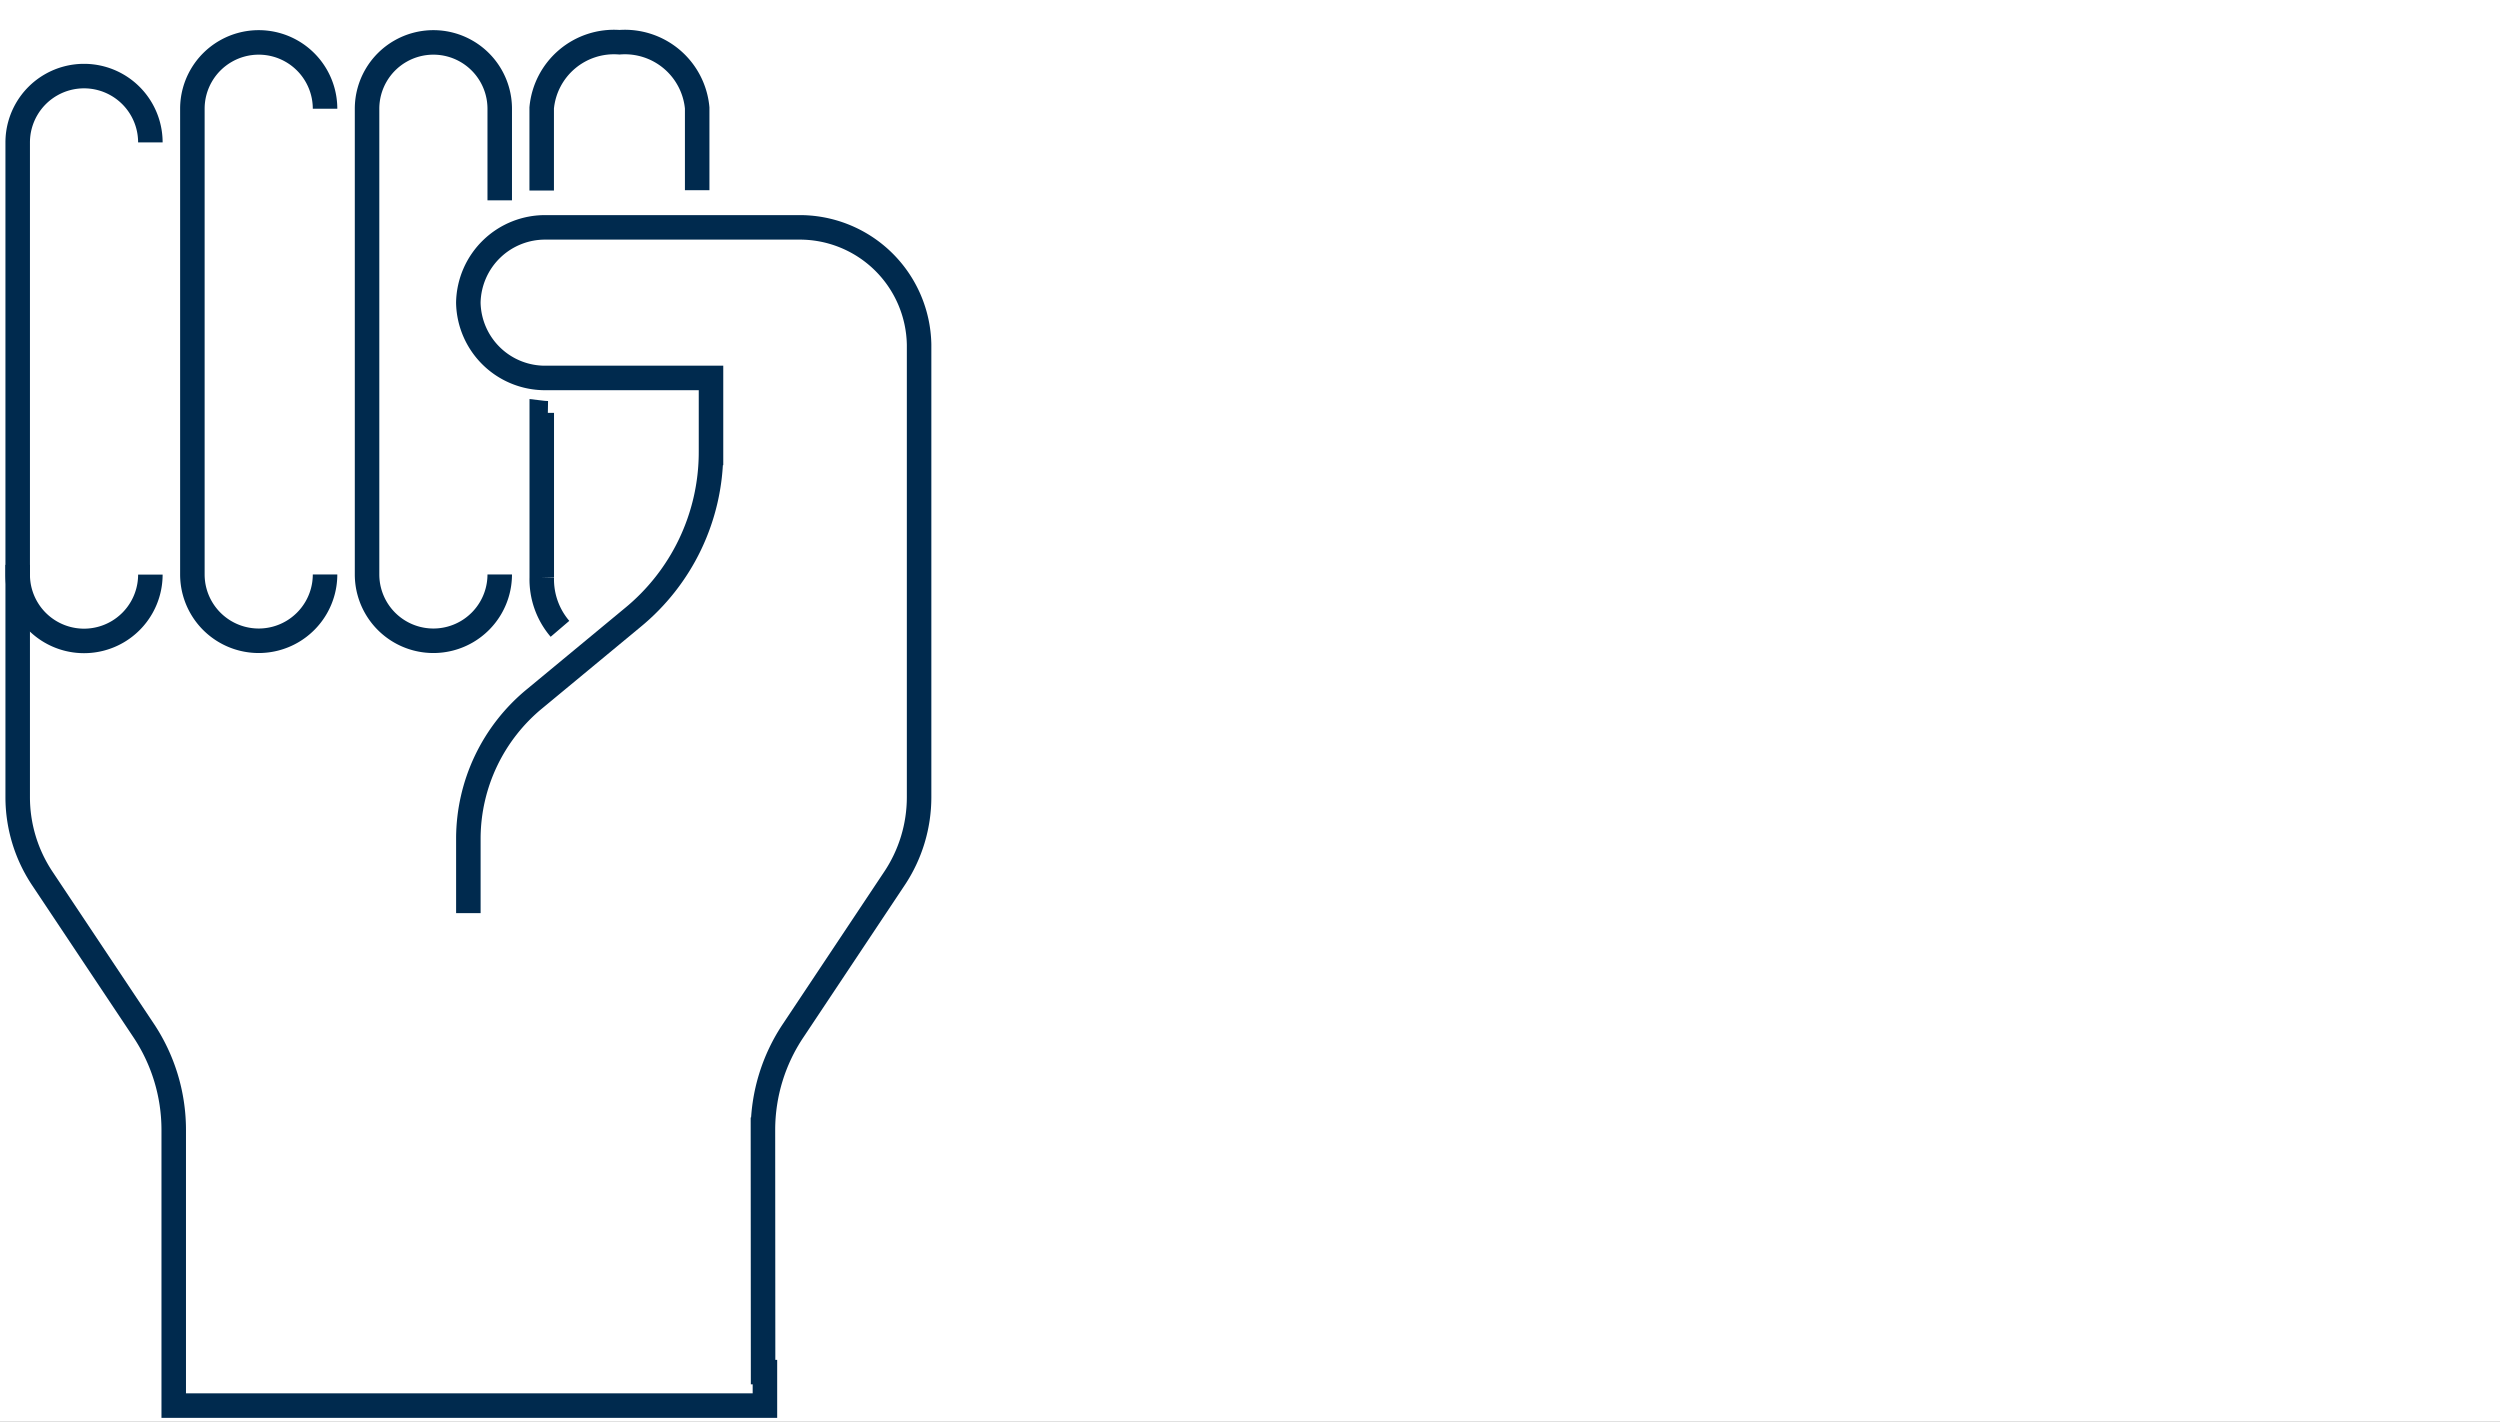
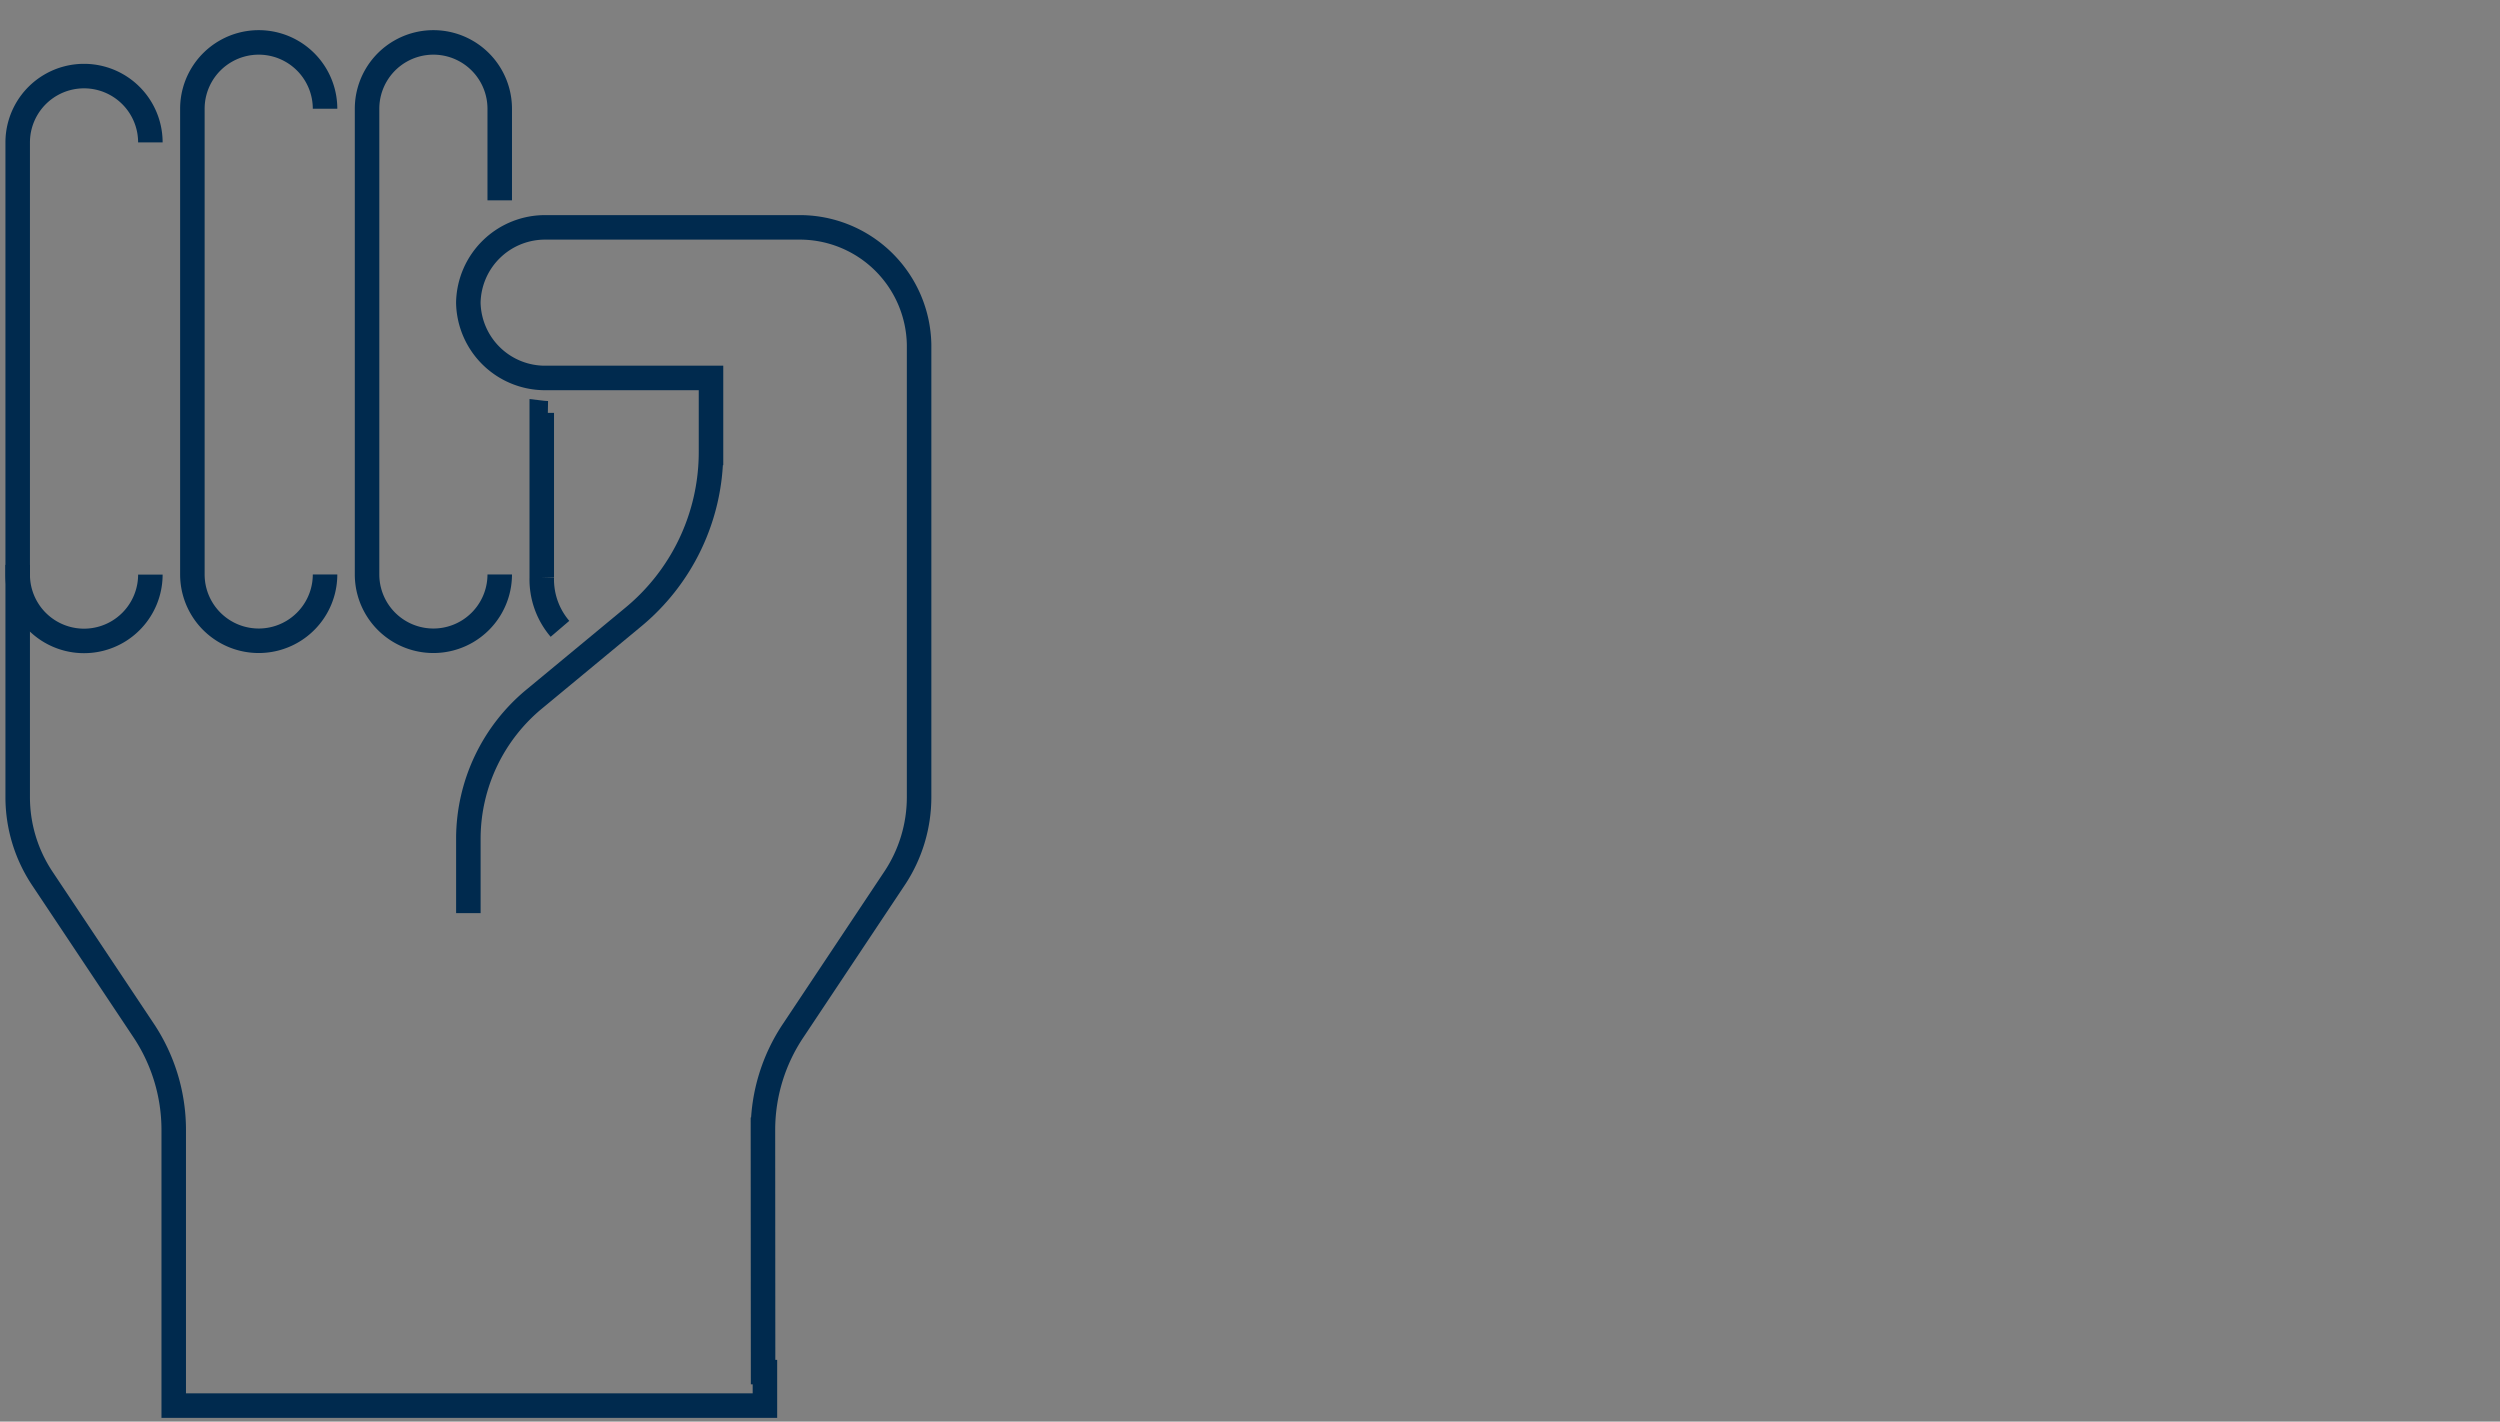
<svg xmlns="http://www.w3.org/2000/svg" width="102" height="58" viewBox="0 0 102 58">
  <rect x="0" y="0" width="102" height="58" fill="#808080" stroke="none" />
  <defs>
    <clipPath id="clip-path">
      <rect id="Rectangle_67367" data-name="Rectangle 67367" width="38.215" height="57.069" fill="none" />
    </clipPath>
    <clipPath id="clip-Artboard_3">
      <rect width="102" height="58" />
    </clipPath>
  </defs>
  <g id="Artboard_3" data-name="Artboard – 3" clip-path="url(#clip-Artboard_3)">
-     <rect width="102" height="58" fill="#fff" />
    <g id="Group_152326" data-name="Group 152326" transform="translate(0 1)">
      <g id="Group_152260" data-name="Group 152260" transform="translate(0 0)" clip-path="url(#clip-path)">
        <path id="Path_630" data-name="Path 630" d="M10.6,6.7V2.964a2.706,2.706,0,1,0-5.413,0v19a2.706,2.706,0,1,0,5.413,0" transform="translate(9.789 0.473)" fill="none" stroke="#002a4e" stroke-miterlimit="10" stroke-width="1" />
-         <path id="Path_631" data-name="Path 631" d="M14,6.286V2.932A2.962,2.962,0,0,0,10.829.25,2.962,2.962,0,0,0,7.656,2.932V6.3" transform="translate(14.445 0.473)" fill="none" stroke="#002a4e" stroke-miterlimit="10" stroke-width="1" />
        <path id="Path_632" data-name="Path 632" d="M8.132,2.964a2.706,2.706,0,1,0-5.413,0v19a2.706,2.706,0,1,0,5.413,0" transform="translate(5.13 0.473)" fill="none" stroke="#002a4e" stroke-miterlimit="10" stroke-width="1" />
        <path id="Path_633" data-name="Path 633" d="M5.663,3.44a2.706,2.706,0,1,0-5.413,0V21.072a2.706,2.706,0,1,0,5.413,0" transform="translate(0.472 1.371)" fill="none" stroke="#002a4e" stroke-miterlimit="10" stroke-width="1" />
        <path id="Path_634" data-name="Path 634" d="M.25,16.637v9.48A5.98,5.98,0,0,0,1.26,29.44L5.38,35.621a7.319,7.319,0,0,1,1.236,4.062V50.938H30.737V49.572h-.075l-.006-9.89A7.283,7.283,0,0,1,31.9,35.623l4.117-6.184a5.98,5.98,0,0,0,1.01-3.323V7.645a4.871,4.871,0,0,0-4.951-4.778H21.817a3.13,3.13,0,0,0-3.181,3.072A3.13,3.13,0,0,0,21.817,9.01h6.72v3.06A8.733,8.733,0,0,1,25.325,18.8l-3.972,3.288a7.4,7.4,0,0,0-2.716,5.7v3.057" transform="translate(0.472 5.41)" fill="none" stroke="#002a4e" stroke-miterlimit="10" stroke-width="1" />
        <path id="Path_635" data-name="Path 635" d="M7.905,5.505a2.391,2.391,0,0,1-.248-.017v6.723A3.1,3.1,0,0,0,8.4,14.3" transform="translate(14.447 10.356)" fill="none" stroke="#002a4e" stroke-miterlimit="10" stroke-width="1" />
      </g>
    </g>
  </g>
</svg>